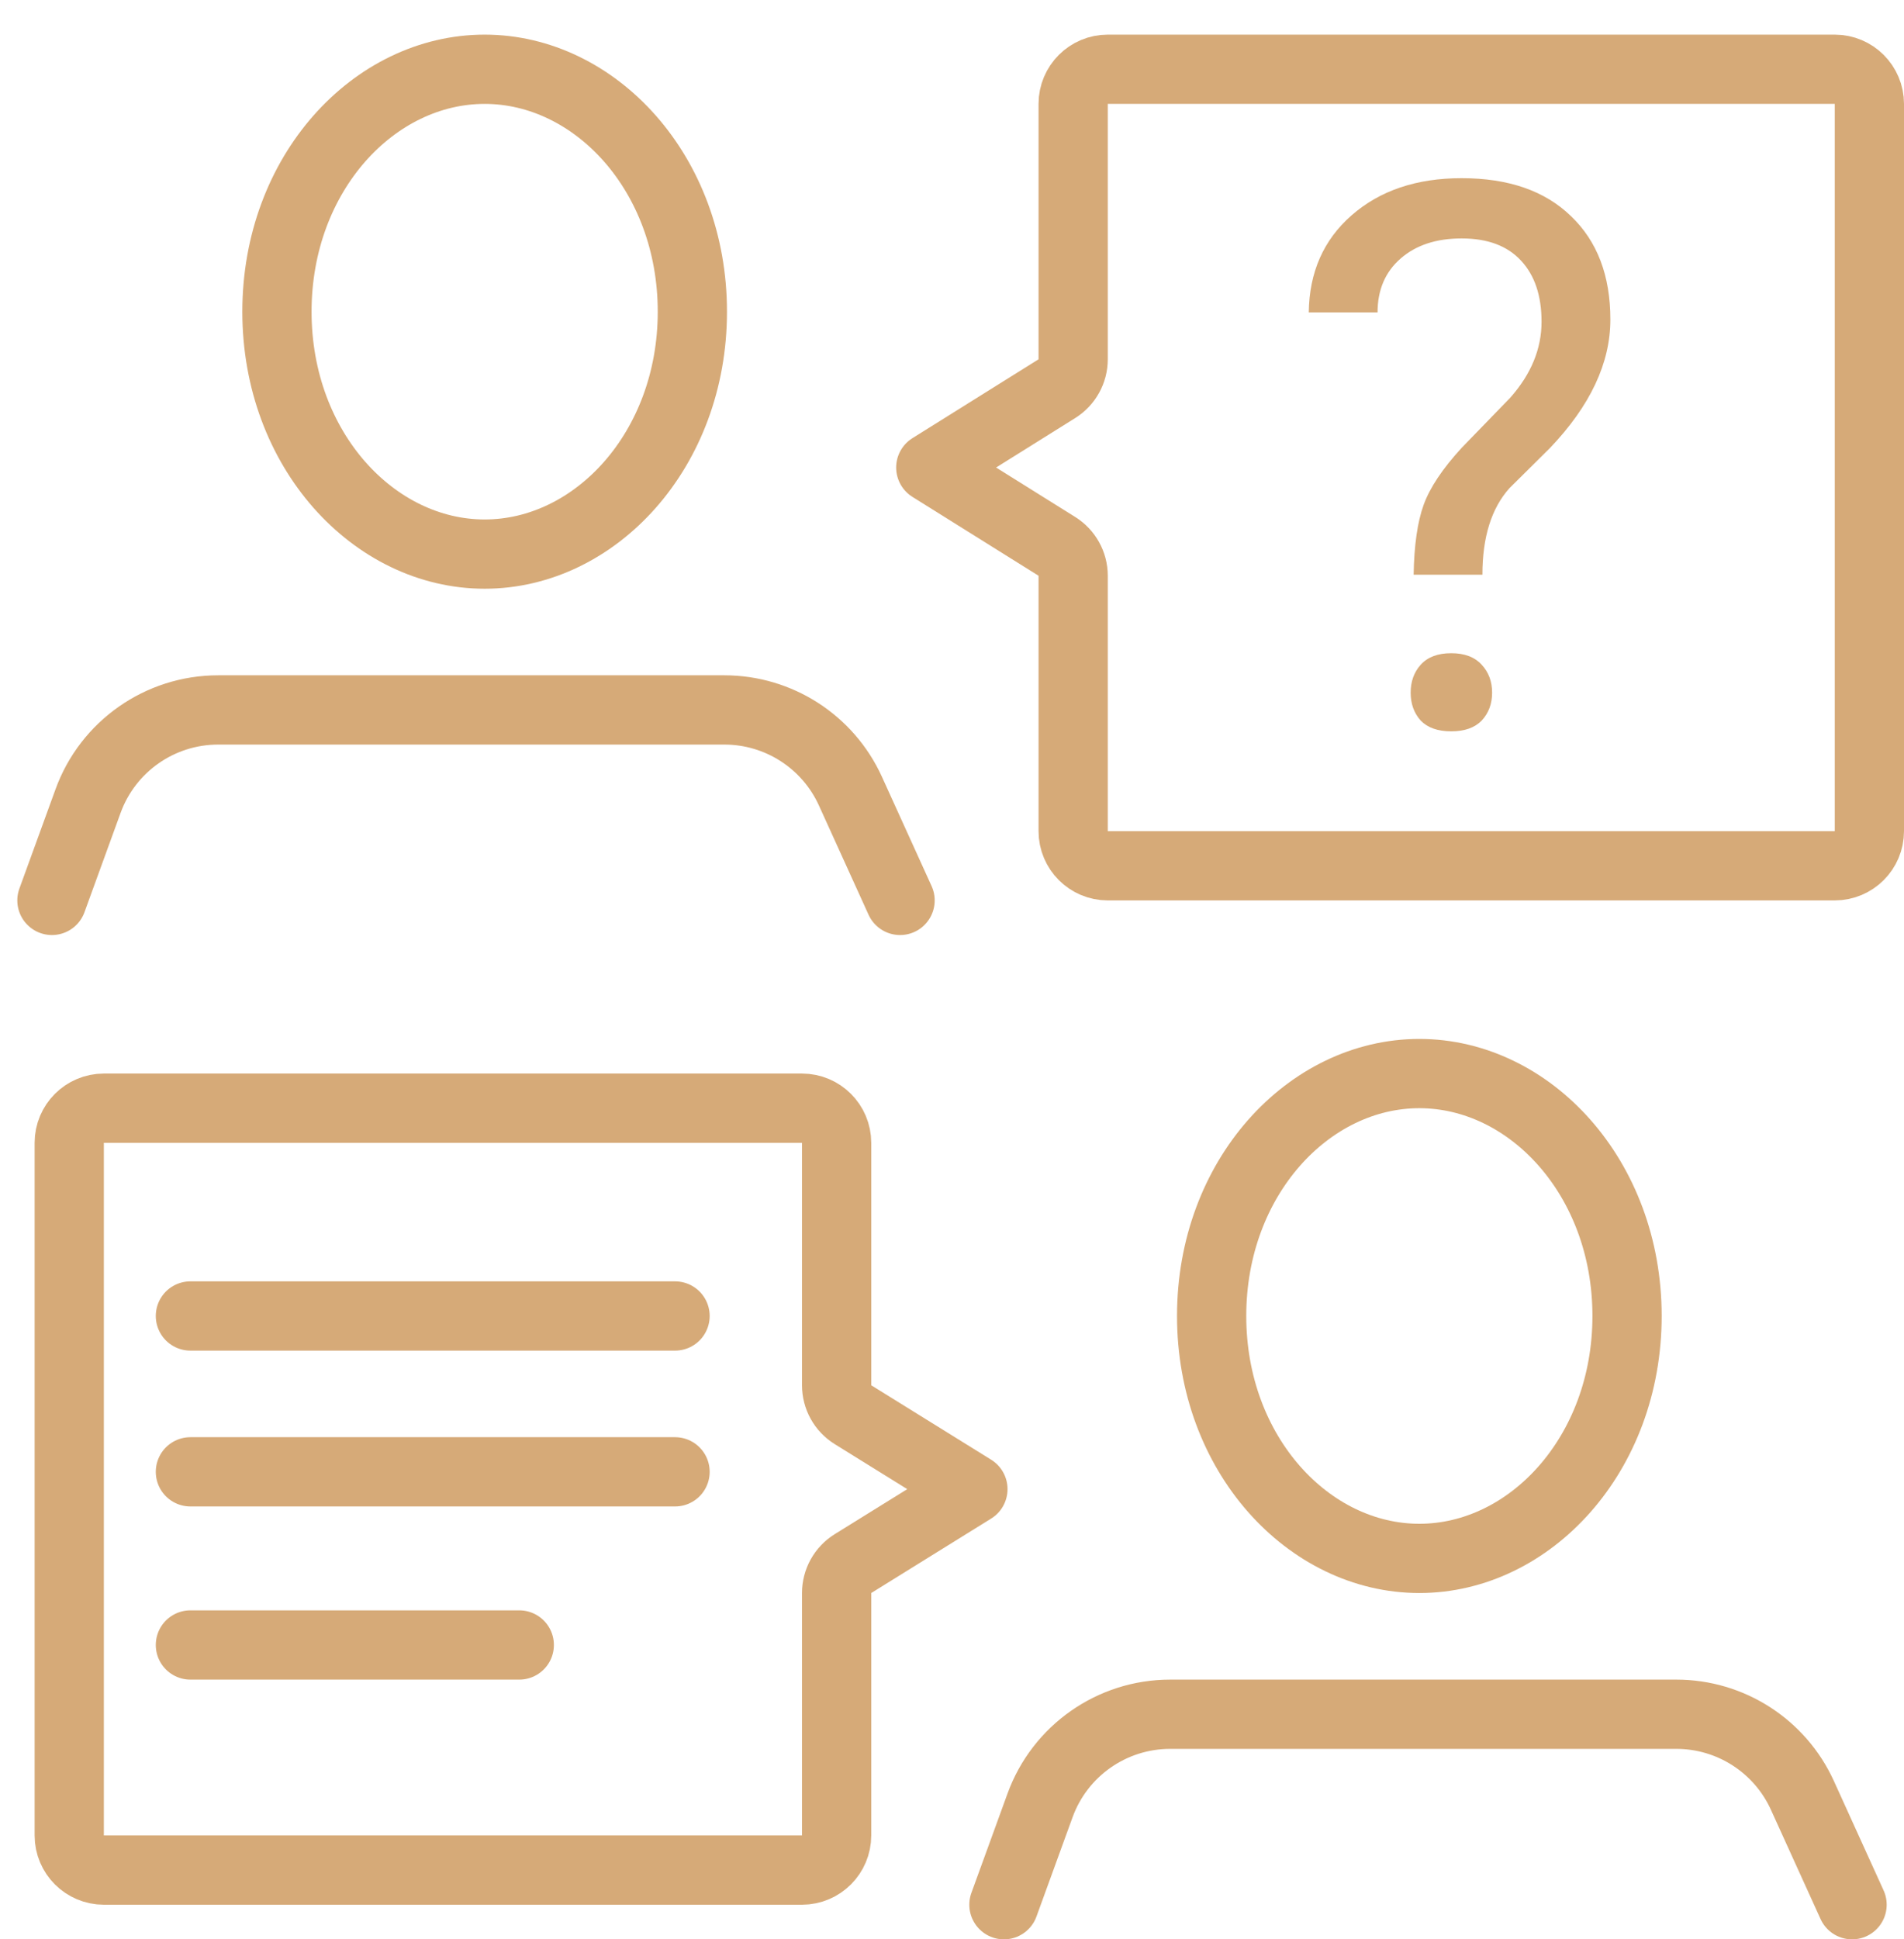
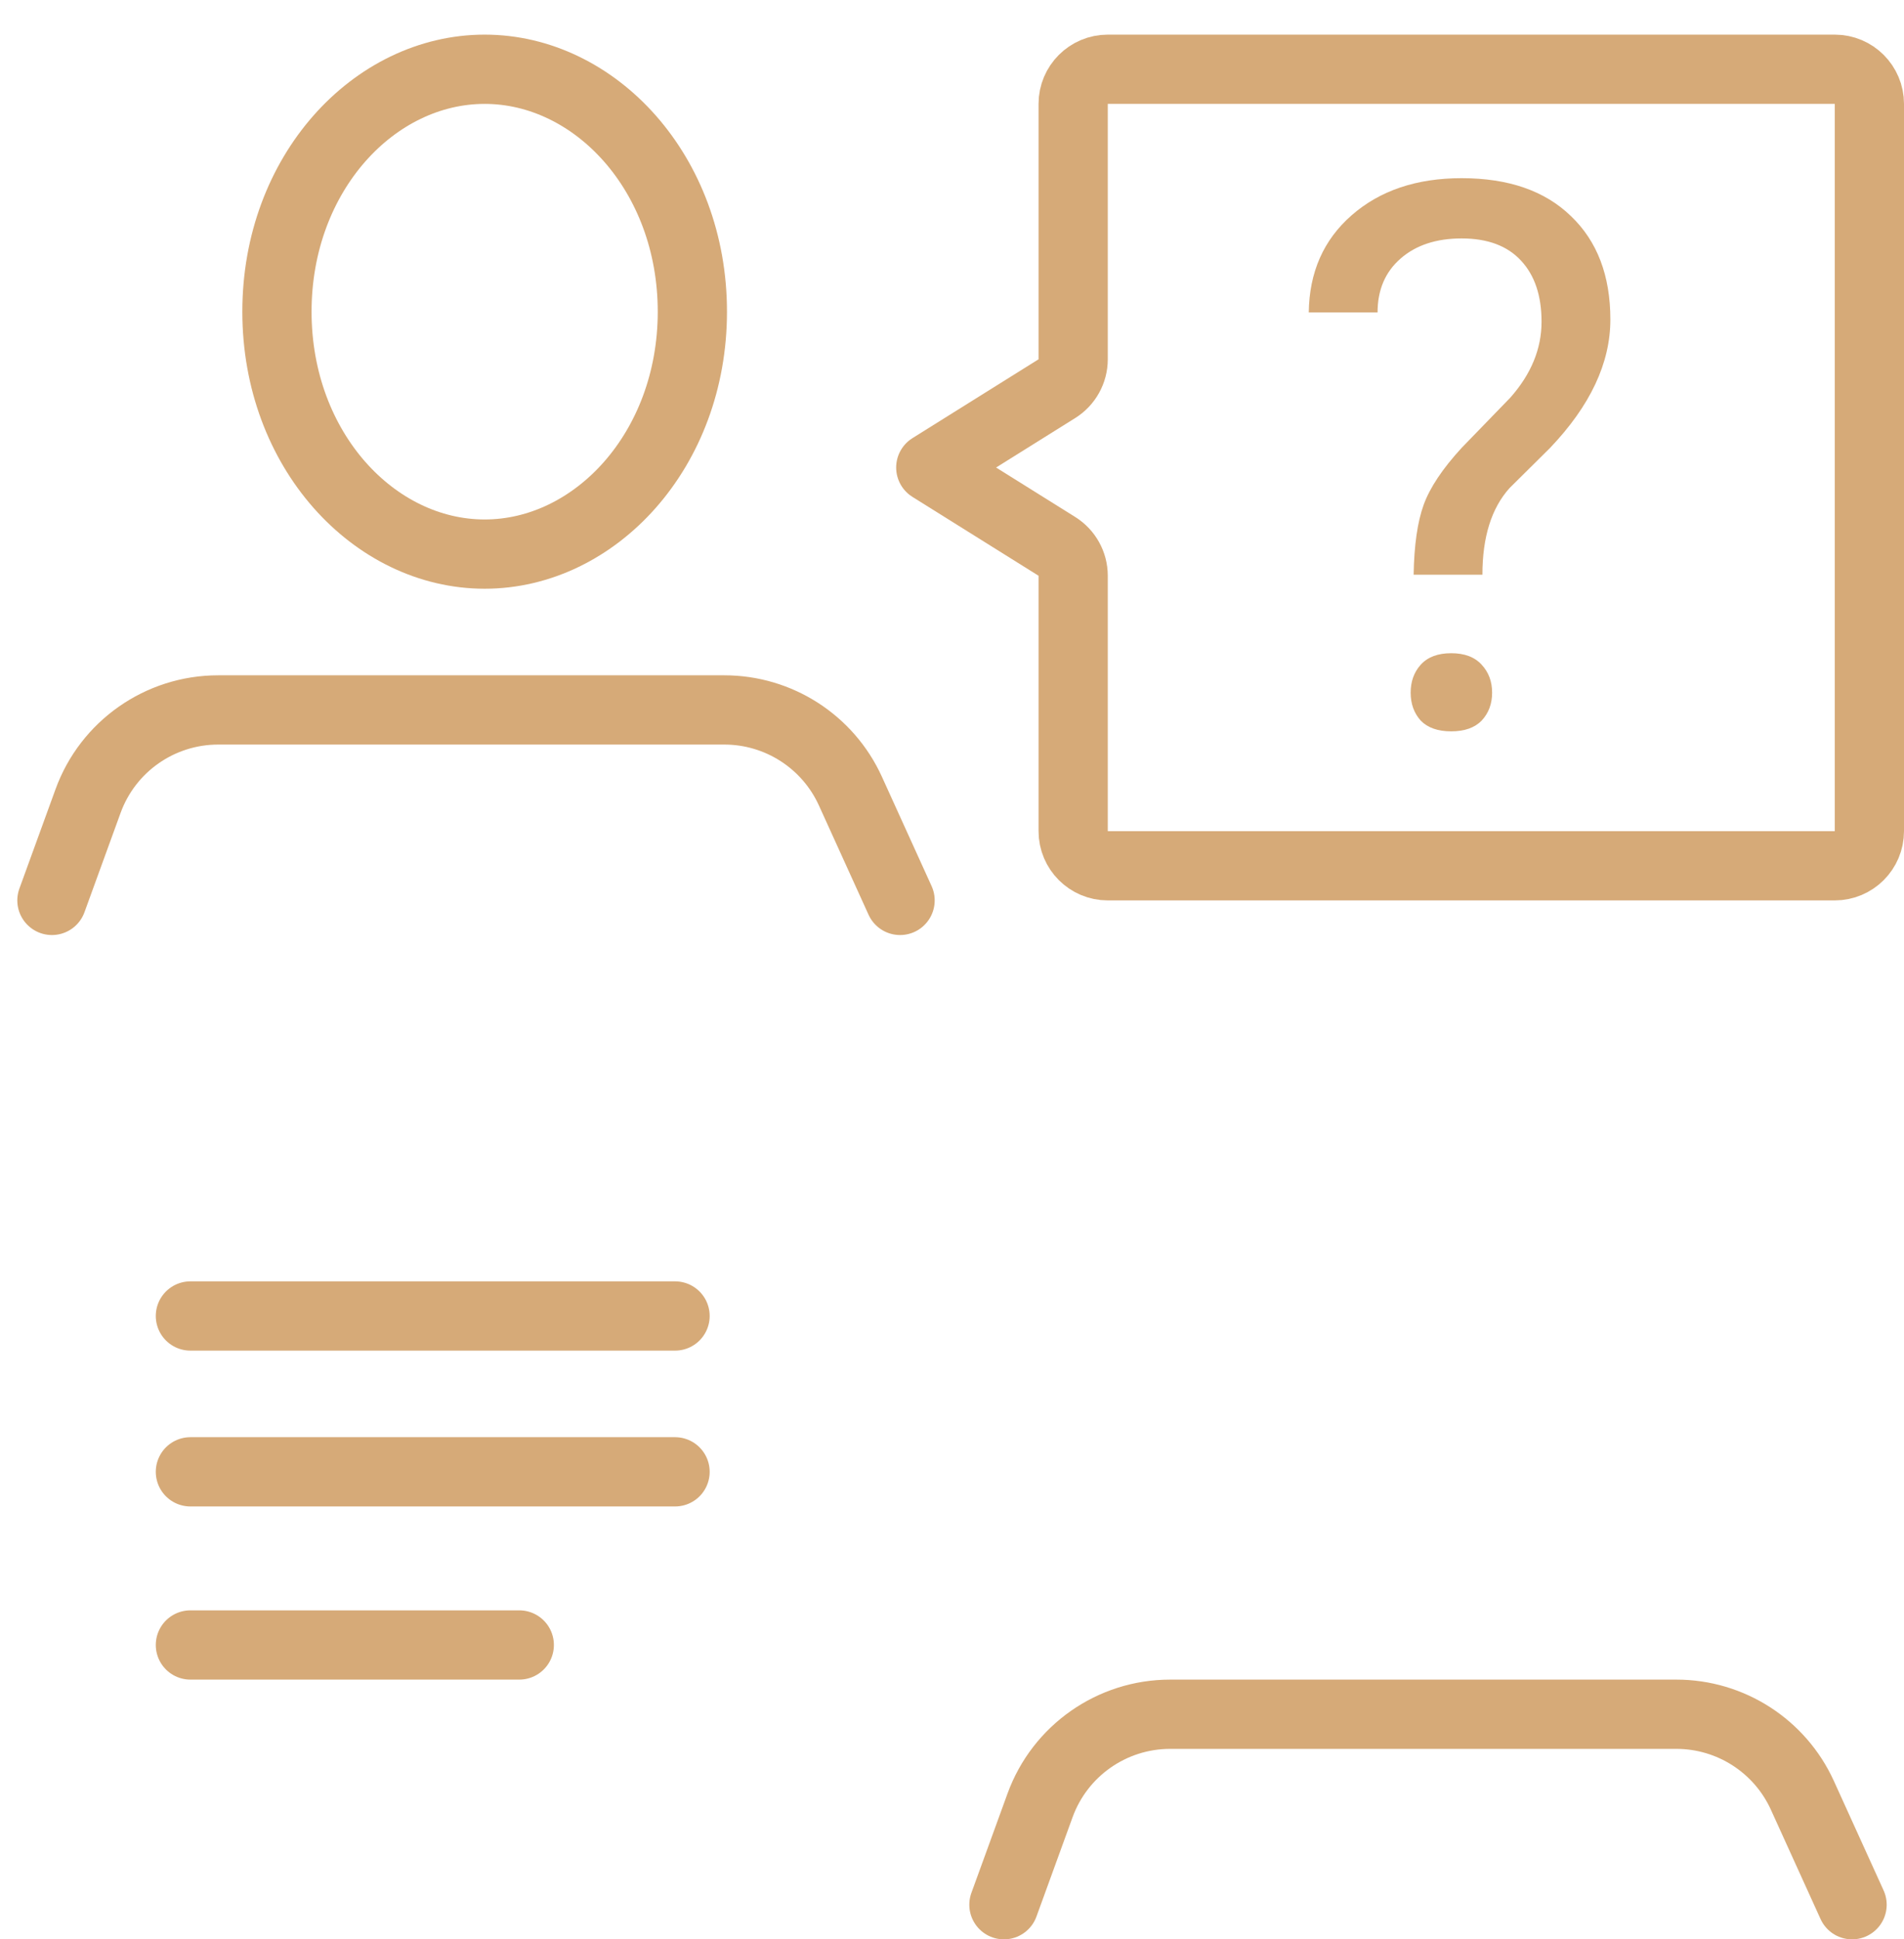
<svg xmlns="http://www.w3.org/2000/svg" width="55" height="56" viewBox="0 0 55 56" fill="none">
  <path d="M20 9C20 12.996 17.192 16 14 16C10.807 16 8 12.996 8 9C8 5.004 10.807 2 14 2C17.192 2 20 5.004 20 9Z" stroke="#D6AA78" stroke-width="2" />
-   <path d="M47 38C47 41.996 44.193 45 41 45C37.807 45 35 41.996 35 38C35 34.004 37.807 31 41 31C44.193 31 47 34.004 47 38Z" stroke="#D6AA78" stroke-width="2" stroke-linecap="round" stroke-linejoin="round" />
  <path d="M26 26L24.566 22.845C23.917 21.417 22.493 20.5 20.924 20.5H6.302C4.62 20.5 3.117 21.552 2.543 23.133L1.5 26" stroke="#D6AA78" stroke-width="2" stroke-linecap="round" stroke-linejoin="round" />
  <path d="M5.5 38H19.5" stroke="#D6AA78" stroke-width="2" stroke-linecap="round" />
  <path d="M5.5 42.5H19.5" stroke="#D6AA78" stroke-width="2" stroke-linecap="round" />
  <path d="M5.5 47.5H15" stroke="#D6AA78" stroke-width="2" stroke-linecap="round" />
  <path d="M40.835 16.596C40.849 15.743 40.946 15.07 41.125 14.576C41.304 14.082 41.669 13.534 42.221 12.933L43.628 11.482C44.23 10.802 44.53 10.072 44.53 9.291C44.53 8.539 44.333 7.952 43.94 7.529C43.546 7.1 42.973 6.885 42.221 6.885C41.49 6.885 40.903 7.078 40.459 7.465C40.015 7.852 39.793 8.371 39.793 9.022H37.806C37.82 7.862 38.232 6.928 39.041 6.219C39.857 5.503 40.917 5.145 42.221 5.145C43.574 5.145 44.627 5.51 45.379 6.24C46.138 6.964 46.518 7.959 46.518 9.227C46.518 10.48 45.938 11.715 44.777 12.933L43.606 14.093C43.084 14.673 42.822 15.507 42.822 16.596H40.835ZM40.749 20.001C40.749 19.679 40.846 19.41 41.039 19.195C41.24 18.973 41.533 18.862 41.92 18.862C42.307 18.862 42.6 18.973 42.801 19.195C43.001 19.41 43.102 19.679 43.102 20.001C43.102 20.323 43.001 20.592 42.801 20.807C42.6 21.014 42.307 21.118 41.92 21.118C41.533 21.118 41.24 21.014 41.039 20.807C40.846 20.592 40.749 20.323 40.749 20.001Z" fill="#D6AA78" />
  <path d="M53.5 55L52.066 51.845C51.417 50.417 49.993 49.5 48.424 49.5H33.802C32.12 49.5 30.617 50.552 30.043 52.133L29 55" stroke="#D6AA78" stroke-width="2" stroke-linecap="round" stroke-linejoin="round" />
  <path d="M30.53 11.223C30.822 11.04 31 10.72 31 10.375V3C31 2.448 31.448 2 32 2H53C53.552 2 54 2.448 54 3V24C54 24.552 53.552 25 53 25H32C31.448 25 31 24.552 31 24V16.625C31 16.28 30.822 15.96 30.53 15.777L26.887 13.5L30.53 11.223Z" stroke="#D6AA78" stroke-width="2" stroke-linejoin="round" />
-   <path d="M24.639 40.85C24.345 40.667 24.167 40.346 24.167 40V33C24.167 32.448 23.719 32 23.167 32H3C2.448 32 2 32.448 2 33V53C2 53.552 2.448 54 3 54H23.167C23.719 54 24.167 53.552 24.167 53V46C24.167 45.654 24.345 45.333 24.639 45.15L28.104 43L24.639 40.85Z" stroke="#D6AA78" stroke-width="2" stroke-linecap="round" stroke-linejoin="round" />
</svg>